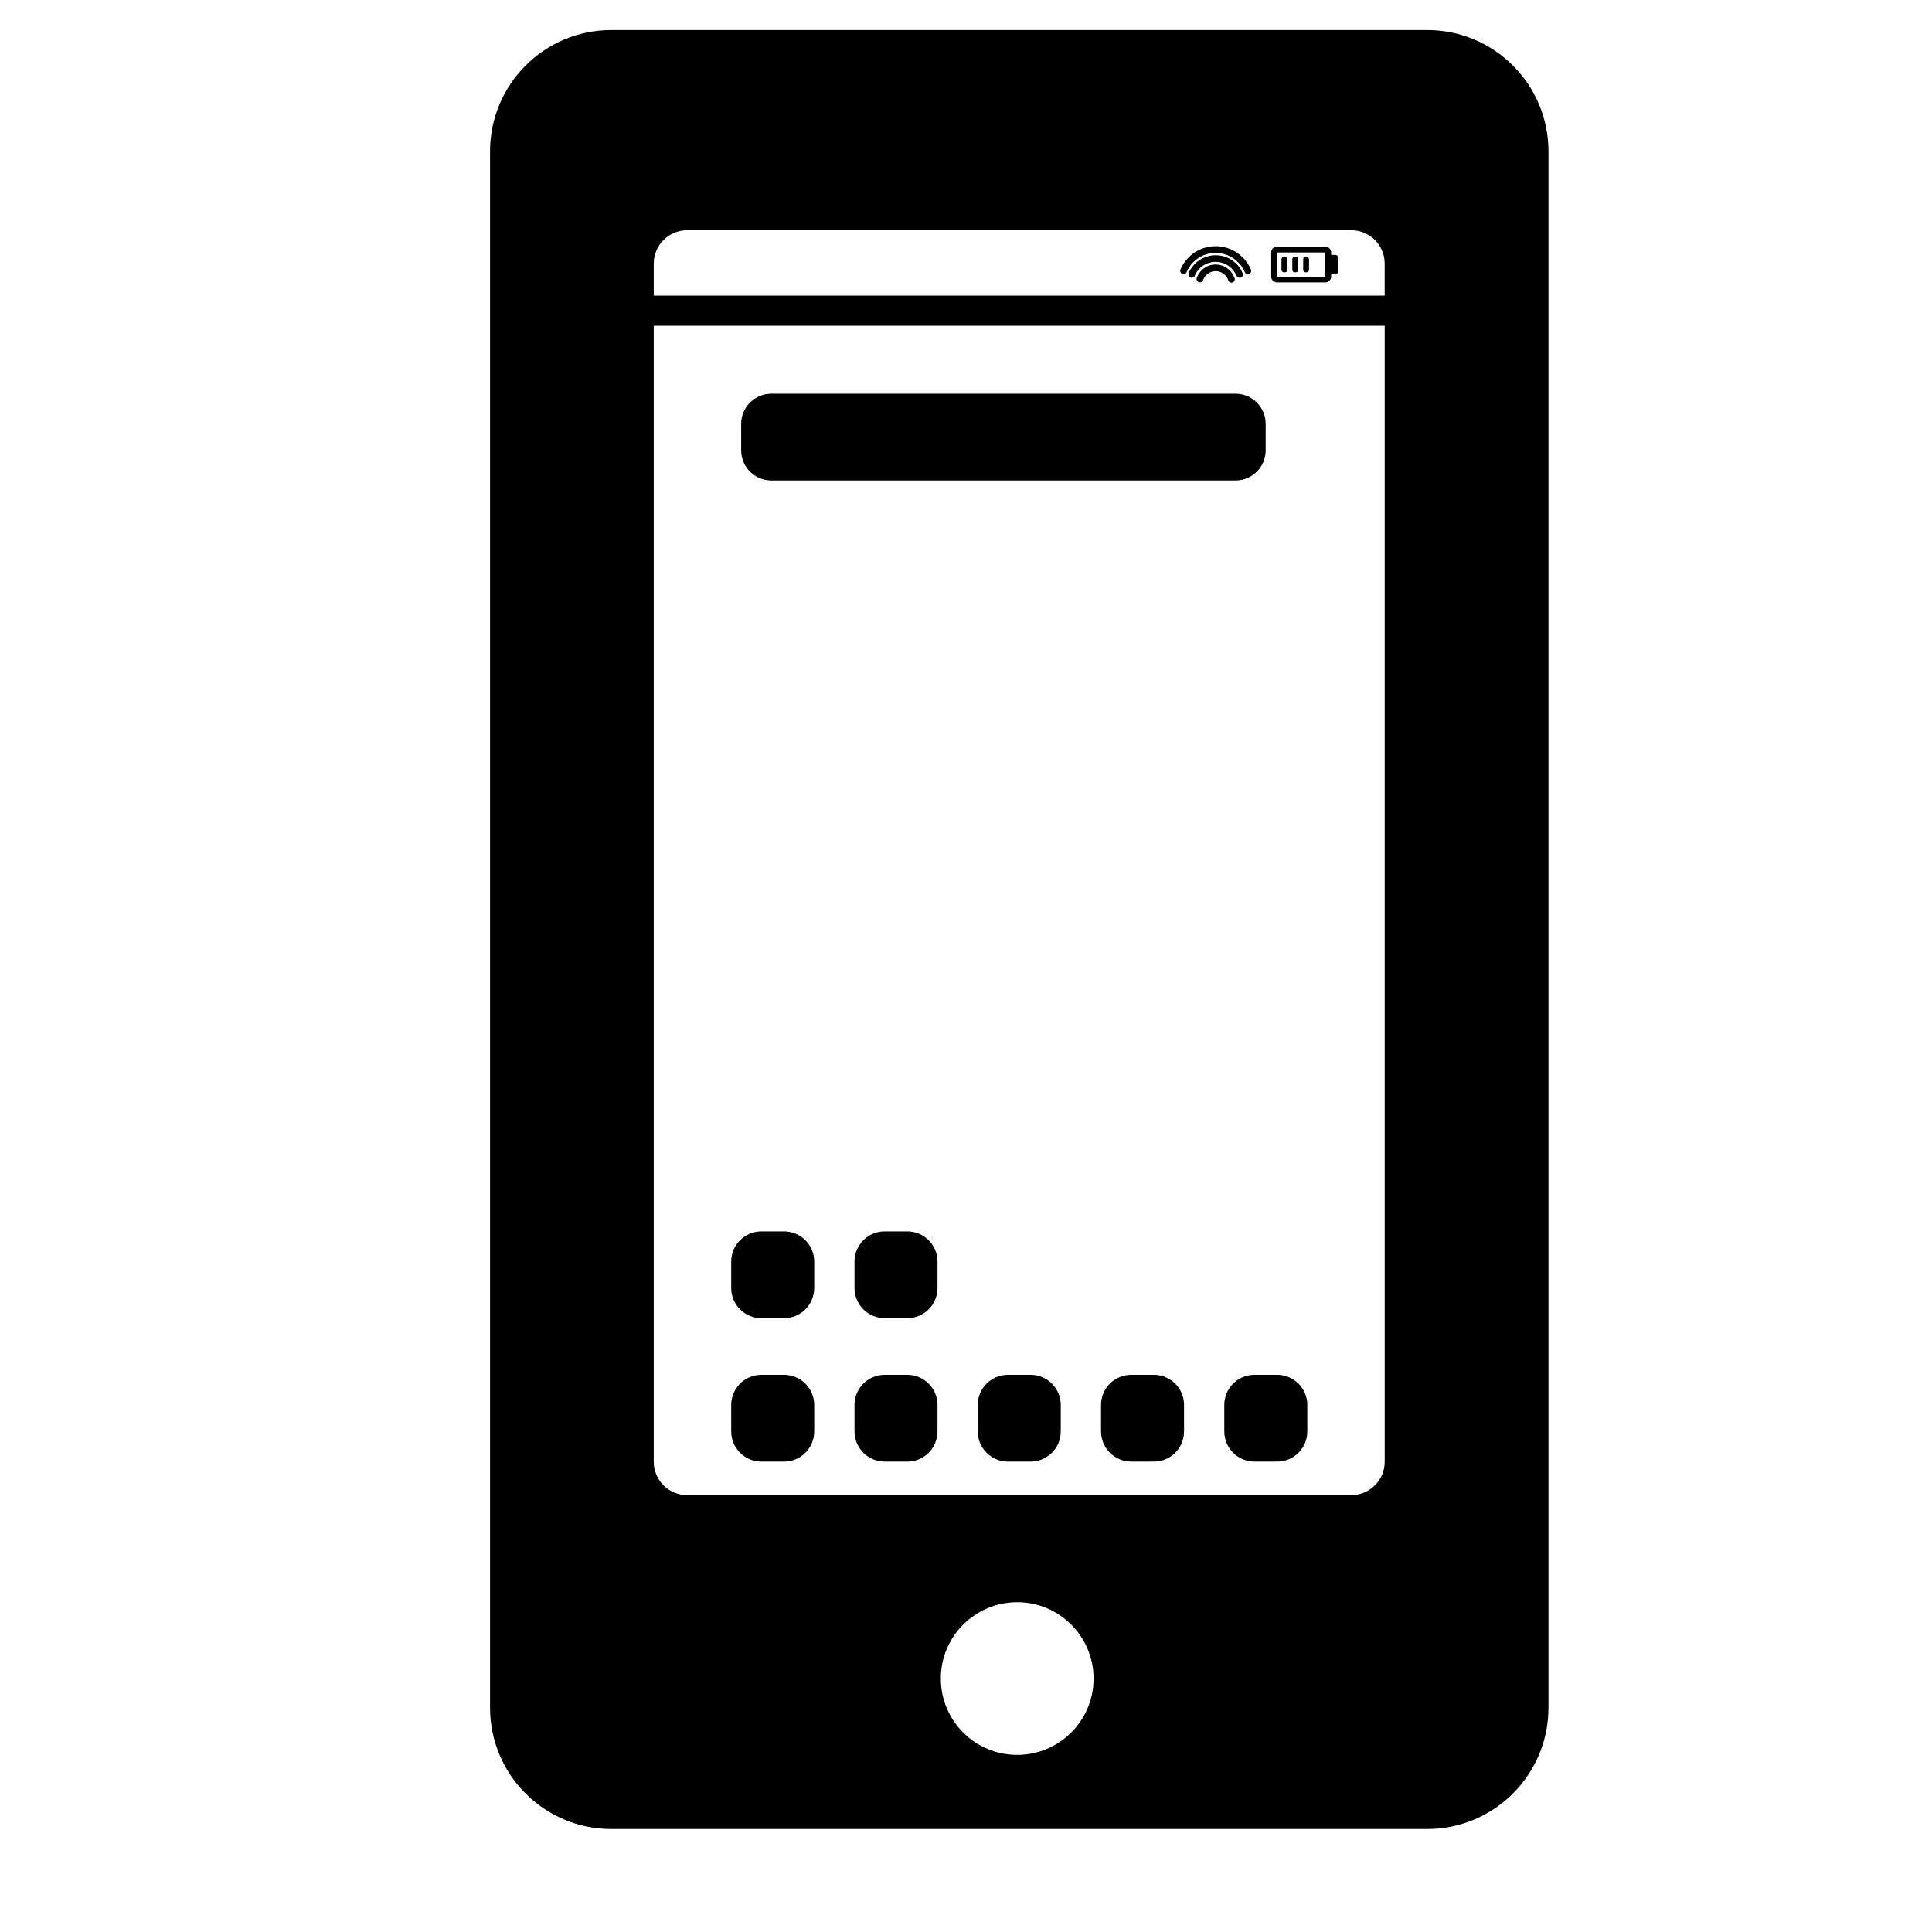
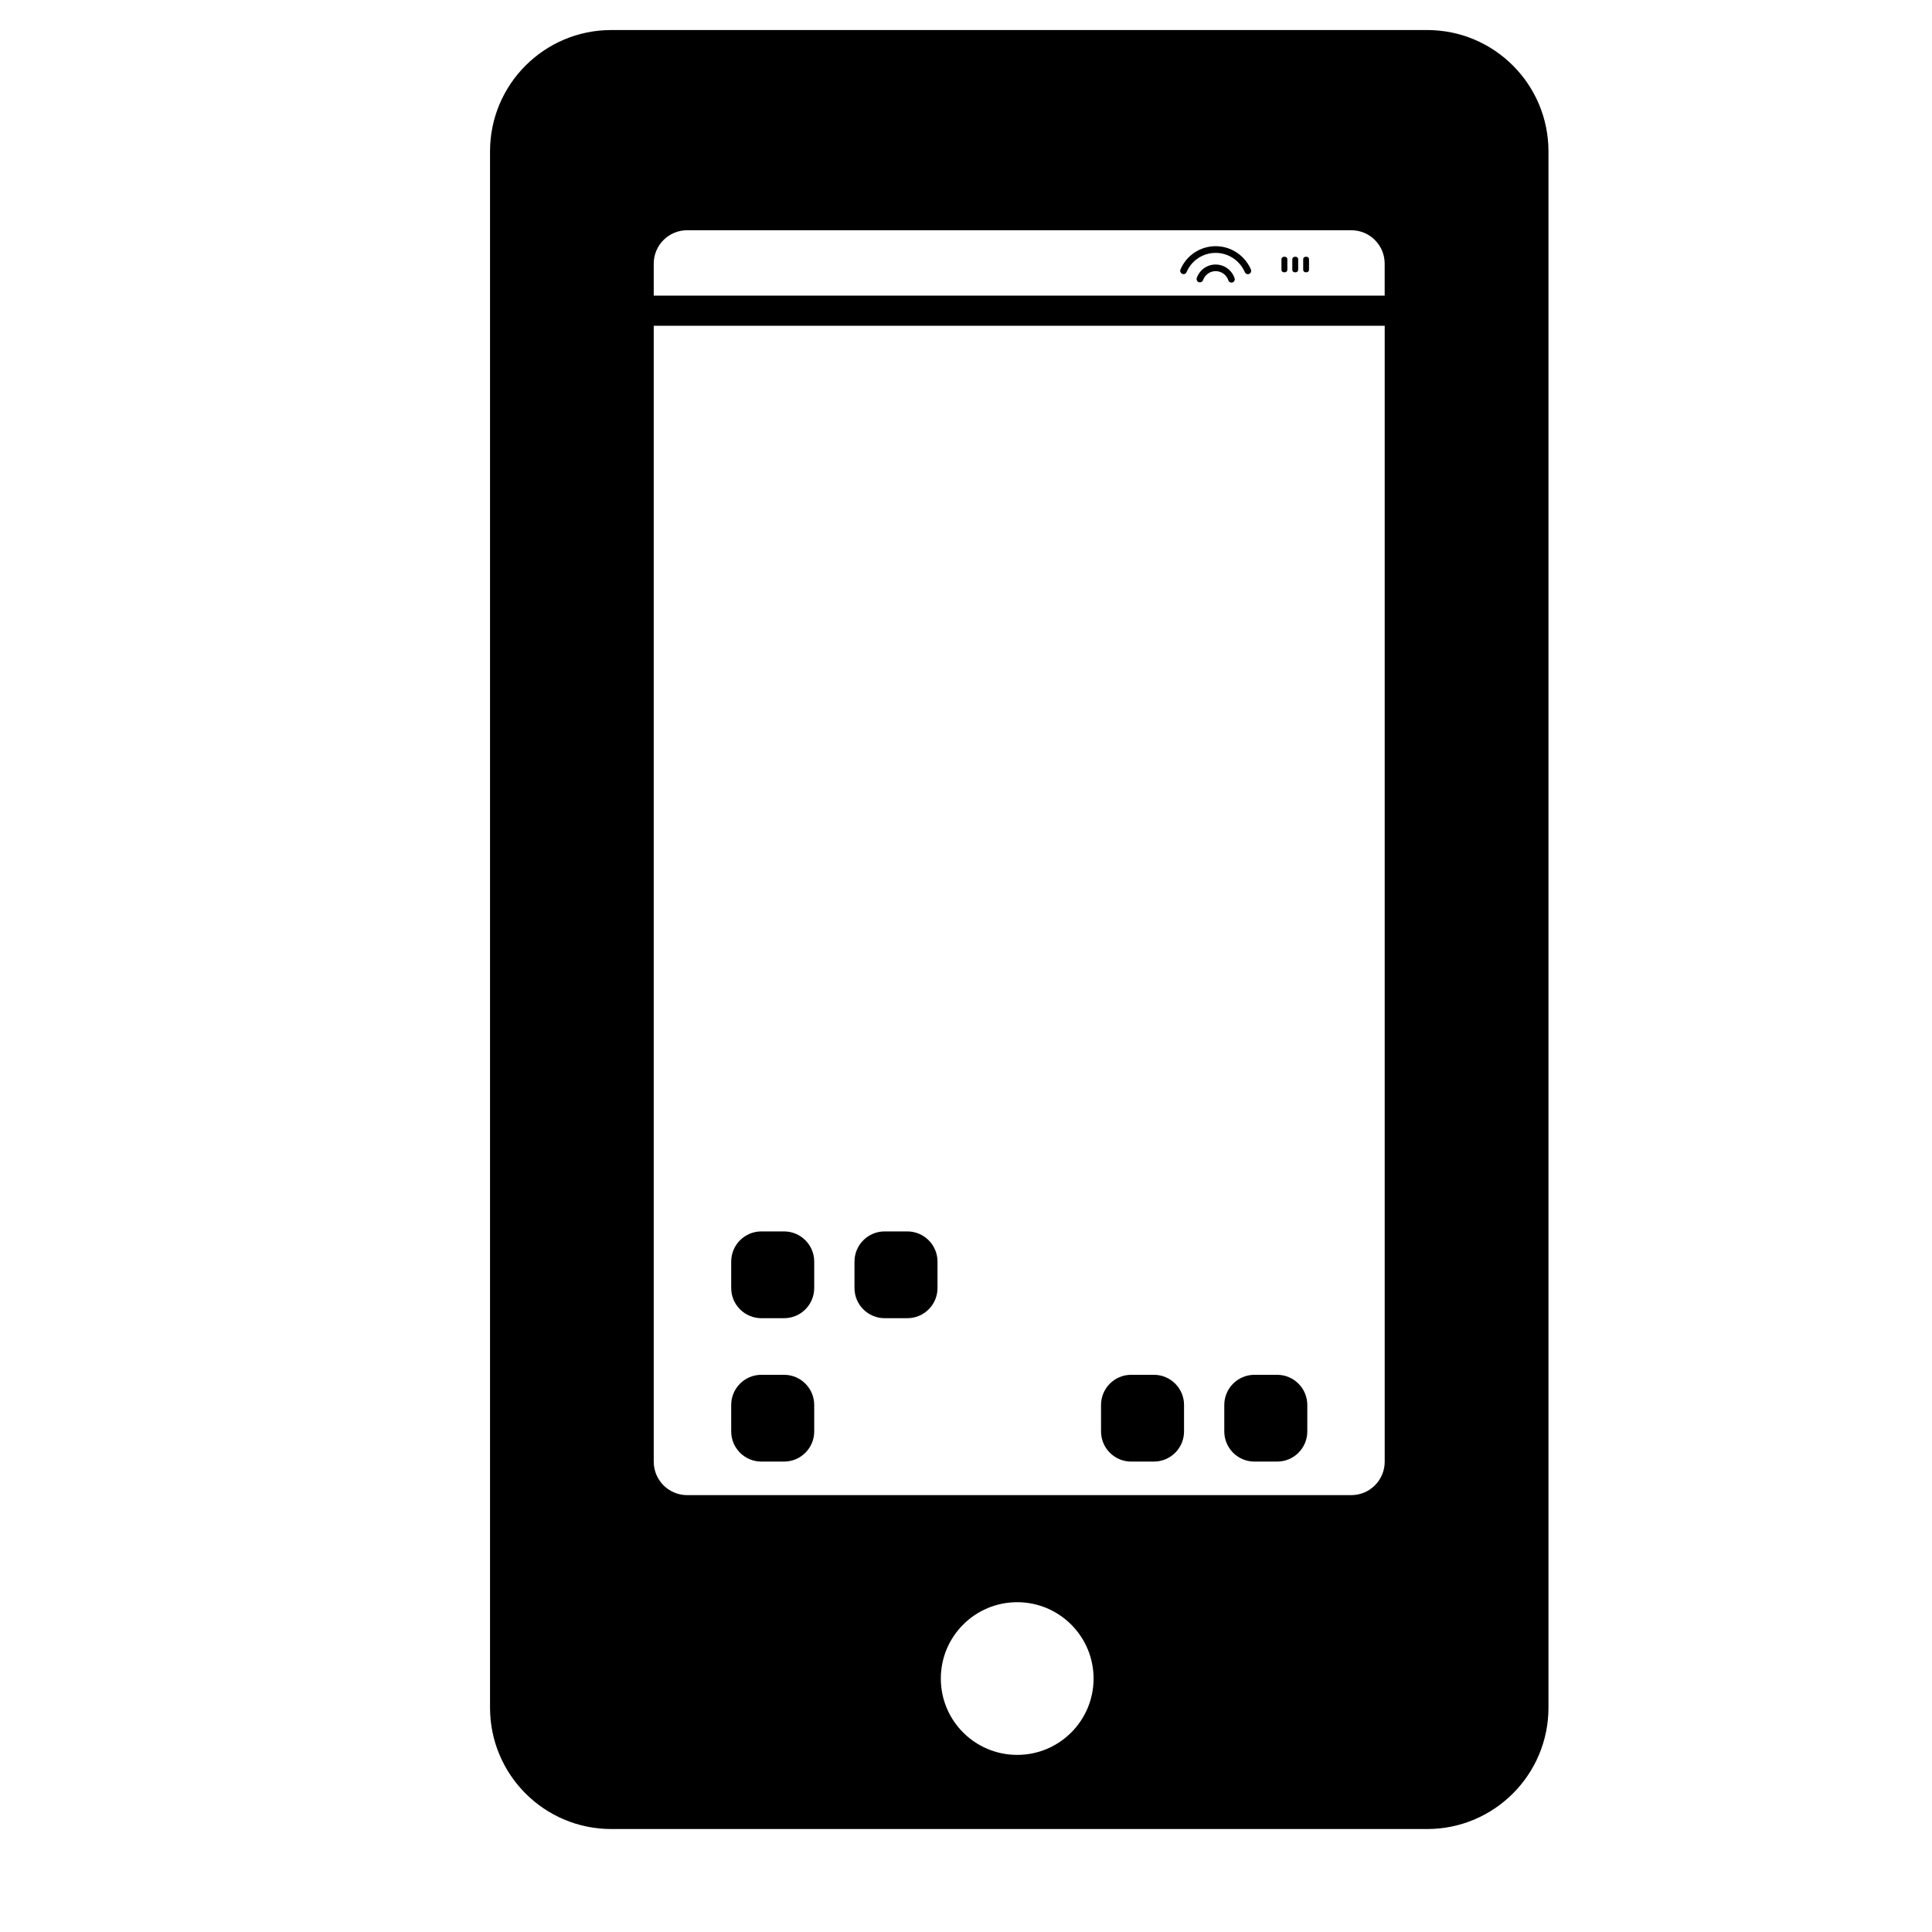
<svg xmlns="http://www.w3.org/2000/svg" version="1.1" id="Capa_1" x="0px" y="0px" viewBox="0 0 64 64" style="enable-background:new 0 0 64 64;" xml:space="preserve">
  <path d="M47.277,0.995H20.251c-2.221,0-4.018,1.8-4.018,4.02v51.553c0,2.221,1.797,4.021,4.018,4.021h27.025  c2.219,0,4.019-1.8,4.019-4.021V5.014C51.295,2.794,49.496,0.995,47.277,0.995z M22.763,7.627h21.999  c0.612,0,1.107,0.494,1.107,1.105v1.06H21.656v-1.06C21.656,8.122,22.151,7.627,22.763,7.627z M33.697,58.133  c-1.399,0-2.531-1.131-2.531-2.529c0-1.397,1.132-2.529,2.531-2.529c1.394,0,2.529,1.132,2.529,2.529  C36.226,57.002,35.091,58.133,33.697,58.133z M44.763,49.528H22.763c-0.612,0-1.107-0.495-1.107-1.107V10.792H45.87v37.629  C45.87,49.033,45.374,49.528,44.763,49.528z" />
-   <path d="M25.552,15.917h15.375c0.552,0,1-0.447,1-1v-0.875c0-0.553-0.448-1-1-1H25.552c-0.552,0-1,0.447-1,1v0.875  C24.552,15.47,25,15.917,25.552,15.917z" />
  <path d="M25.972,45.542h-0.75c-0.552,0-1,0.447-1,1v0.875c0,0.553,0.448,1,1,1h0.75c0.552,0,1-0.447,1-1v-0.875  C26.972,45.99,26.524,45.542,25.972,45.542z" />
-   <path d="M30.056,45.542h-0.75c-0.552,0-1,0.447-1,1v0.875c0,0.553,0.448,1,1,1h0.75c0.552,0,1-0.447,1-1v-0.875  C31.056,45.99,30.608,45.542,30.056,45.542z" />
  <path d="M25.972,40.792h-0.75c-0.552,0-1,0.447-1,1v0.875c0,0.553,0.448,1,1,1h0.75c0.552,0,1-0.447,1-1v-0.875  C26.972,41.24,26.524,40.792,25.972,40.792z" />
  <path d="M30.056,40.792h-0.75c-0.552,0-1,0.447-1,1v0.875c0,0.553,0.448,1,1,1h0.75c0.552,0,1-0.447,1-1v-0.875  C31.056,41.24,30.608,40.792,30.056,40.792z" />
-   <path d="M34.139,45.542h-0.75c-0.552,0-1,0.447-1,1v0.875c0,0.553,0.448,1,1,1h0.75c0.552,0,1-0.447,1-1v-0.875  C35.139,45.99,34.691,45.542,34.139,45.542z" />
  <path d="M38.223,45.542h-0.75c-0.552,0-1,0.447-1,1v0.875c0,0.553,0.448,1,1,1h0.75c0.552,0,1-0.447,1-1v-0.875  C39.223,45.99,38.775,45.542,38.223,45.542z" />
  <path d="M42.306,45.542h-0.75c-0.552,0-1,0.447-1,1v0.875c0,0.553,0.448,1,1,1h0.75c0.552,0,1-0.447,1-1v-0.875  C43.306,45.99,42.858,45.542,42.306,45.542z" />
  <path d="M40.27,8.762c-0.283,0-0.534,0.18-0.625,0.446c-0.01,0.028-0.008,0.058,0.005,0.084c0.013,0.026,0.035,0.046,0.063,0.056  c0.056,0.019,0.121-0.013,0.14-0.068c0.061-0.178,0.229-0.298,0.417-0.298c0.173,0,0.331,0.102,0.402,0.258  c0.007,0.016,0.013,0.031,0.018,0.046c0.014,0.046,0.056,0.076,0.104,0.076c0.011,0,0.021-0.001,0.034-0.005  c0.058-0.019,0.089-0.081,0.07-0.139c-0.008-0.024-0.017-0.047-0.027-0.069C40.765,8.915,40.528,8.762,40.27,8.762z" />
-   <path d="M40.27,8.455c-0.391,0-0.741,0.232-0.894,0.592c-0.023,0.056,0.003,0.12,0.059,0.144c0.053,0.022,0.121-0.005,0.144-0.058  c0.118-0.279,0.389-0.459,0.691-0.459c0.269,0,0.518,0.144,0.651,0.379c0.015,0.025,0.029,0.053,0.041,0.08  C40.979,9.173,41.019,9.2,41.063,9.2c0.015,0,0.029-0.003,0.043-0.009c0.027-0.012,0.048-0.033,0.058-0.059  c0.011-0.027,0.011-0.057,0-0.085c-0.015-0.036-0.033-0.071-0.052-0.106C40.94,8.641,40.617,8.455,40.27,8.455z" />
  <path d="M39.204,9.082c0.044,0,0.085-0.026,0.102-0.066c0.165-0.388,0.543-0.639,0.964-0.639c0.405,0,0.778,0.237,0.95,0.604  c0.005,0.012,0.01,0.023,0.016,0.035c0.018,0.041,0.057,0.067,0.101,0.067c0.014,0,0.029-0.003,0.042-0.009  c0.027-0.012,0.048-0.033,0.059-0.061c0.011-0.027,0.011-0.057,0-0.083c-0.006-0.014-0.012-0.028-0.019-0.044  c-0.208-0.443-0.658-0.731-1.148-0.731c-0.51,0-0.968,0.304-1.167,0.773c-0.012,0.026-0.012,0.057,0,0.084  c0.011,0.026,0.032,0.048,0.059,0.059C39.176,9.08,39.19,9.082,39.204,9.082z" />
-   <path d="M42.302,9.355h1.602c0.106,0,0.192-0.085,0.192-0.191V9.081h0.14c0.052,0,0.096-0.044,0.096-0.097V8.539  c0-0.054-0.043-0.096-0.096-0.096h-0.14v-0.08c0-0.106-0.086-0.193-0.192-0.193h-1.602c-0.106,0-0.192,0.087-0.192,0.193v0.801  C42.11,9.27,42.196,9.355,42.302,9.355z M42.302,8.363h1.602v0.801h-1.602V8.363z" />
  <path d="M42.531,8.506c-0.044,0-0.081,0.035-0.081,0.08v0.353c0,0.045,0.036,0.081,0.081,0.081h0.033  c0.045,0,0.081-0.036,0.081-0.081V8.586c0-0.045-0.036-0.08-0.081-0.08H42.531z" />
  <path d="M42.89,8.506c-0.044,0-0.081,0.035-0.081,0.08v0.353c0,0.045,0.036,0.081,0.081,0.081h0.033  c0.045,0,0.081-0.036,0.081-0.081V8.586c0-0.045-0.036-0.08-0.081-0.08H42.89z" />
  <path d="M43.25,8.506c-0.044,0-0.08,0.035-0.08,0.08v0.353c0,0.045,0.036,0.081,0.08,0.081h0.032c0.044,0,0.081-0.036,0.081-0.081  V8.586c0-0.045-0.037-0.08-0.081-0.08H43.25z" />
</svg>